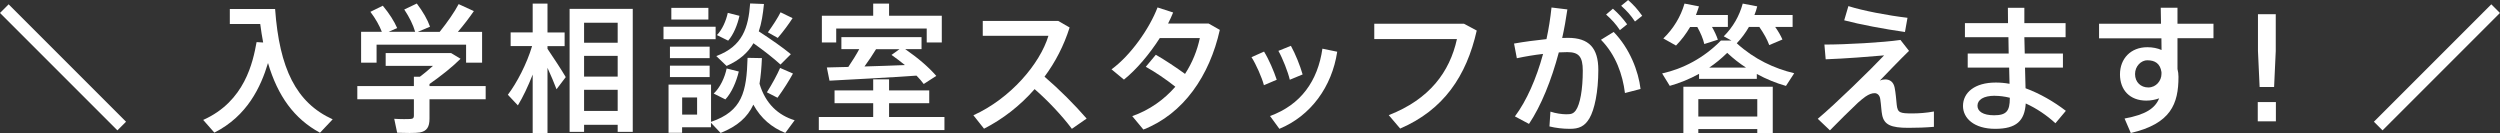
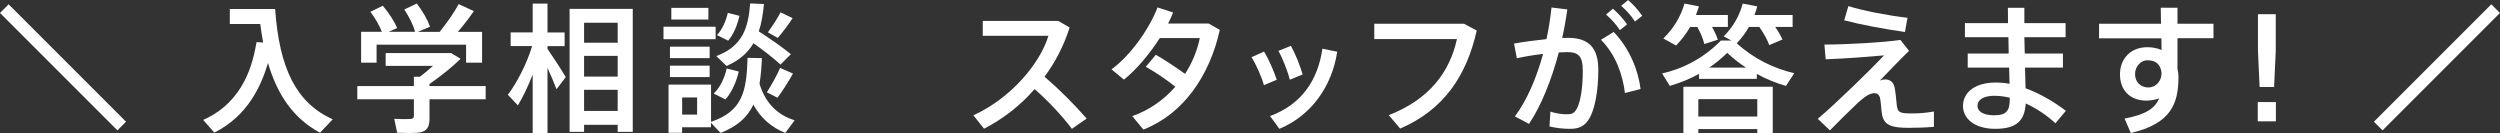
<svg xmlns="http://www.w3.org/2000/svg" id="_レイヤー_2" width="376.49" height="20.04" viewBox="0 0 376.49 20.04">
  <rect x="0" y="0" width="376.49" height="20.04" fill="#333333" stroke="none" />
  <defs>
    <style>.cls-1{fill:#fff;}</style>
  </defs>
  <g id="_レイヤー_1-2">
    <g>
      <path class="cls-1" d="M17.68,19.63L0,1.95,1.3,.65,18.98,18.33l-1.3,1.3Z" />
      <path class="cls-1" d="M39.63,6.4c-.17-.88-.31-1.8-.44-2.79h-4.58V1.36h6.82c.65,8.97,3.17,14.11,8.67,16.61l-1.91,2.02c-3.88-2.1-6.36-5.52-7.83-10.5-1.07,3.57-3.11,7.98-8.08,10.48-.52-.61-1.05-1.2-1.68-1.91,6.28-2.79,7.5-8.73,8.04-11.72l.99,.06Z" />
      <path class="cls-1" d="M62.33,12.97v-1.41h.9c.65-.48,1.34-1.07,1.97-1.64h-7.12v-1.93h9.85l1.43,.86c-1.22,1.22-2.96,2.6-4.68,3.8v.31h8.46v1.99h-8.46v2.94c0,1.2-.38,1.87-1.47,2.06-.65,.11-2.31,.08-3.4,.04l-.44-2.1c.86,.06,2.12,.06,2.5,.02,.36-.02,.46-.19,.46-.48v-2.48h-8.52v-1.99h8.52Zm-4.83-8.19c-.38-.97-.94-1.97-1.72-3l1.87-.92c.99,1.2,1.7,2.31,2.16,3.36l-1.28,.57h3.99c-.31-1.07-.86-2.18-1.64-3.36l1.89-.9c.94,1.26,1.6,2.39,1.99,3.49l-1.85,.78h3.3c1.15-1.43,2.27-3.04,2.86-4.18l2.29,1.05c-.63,.92-1.47,2.04-2.41,3.13h3.65v4.64h-2.41v-2.71h-13.48v2.71h-2.33V4.79h3.13Z" />
      <path class="cls-1" d="M77.99,15.87l-1.51-1.6c1.34-1.76,2.86-4.66,3.65-7.33h-3.23v-2.06h3.32V.54h2.23V4.89h2.58v2.06h-2.58v.4c1.01,1.49,2.12,3.19,2.75,4.26l-1.39,1.83c-.34-.88-.82-2.06-1.36-3.23v9.83h-2.23V11.23c-.69,1.76-1.47,3.4-2.23,4.64Zm9.97,2.92v1.07h-2.18V1.34h9.51V19.86h-2.27v-1.07h-5.06Zm5.06-15.37h-5.06v3.02h5.06V3.42Zm0,8.12v-3.13h-5.06v3.13h5.06Zm0,5.17v-3.19h-5.06v3.19h5.06Z" />
      <path class="cls-1" d="M107.77,4.03v1.87h-7.85v-1.87h7.85Zm-5.04,8.71h4.35v5.61c4.72-1.62,5.35-4.51,5.5-9.64l2.16,.04c-.06,1.43-.17,2.71-.36,3.86,.9,3.02,2.83,4.75,5.29,5.5l-1.41,1.91c-2.02-.82-3.65-2.16-4.81-4.26-.88,1.89-2.39,3.25-4.93,4.26l-1.45-1.53v.67h-4.35v.84h-2.04v-7.26h2.04Zm4.14-5.71v1.72h-5.98v-1.72h5.98Zm0,2.86v1.72h-5.98v-1.72h5.98Zm-.19-8.71v1.76h-5.58V1.18h5.58Zm-1.7,16.08v-2.58h-2.25v2.58h2.25Zm6.28-6.49c-.36,1.51-1.07,3.19-2.02,4.2l-1.76-.88c.97-.9,1.68-2.44,1.95-3.78l1.83,.46Zm7.83-2.6l-1.55,1.55c-1.11-1.01-2.48-2.08-4.07-3.21-.84,1.43-2.1,2.56-4.05,3.42l-1.55-1.49c3.99-1.47,4.83-4.3,5.1-7.92l2.08,.08c-.15,1.51-.36,2.9-.78,4.12,1.93,1.26,3.53,2.37,4.83,3.44Zm-7.73-5.79c-.29,1.34-.9,2.84-1.7,3.74l-1.7-.84c.8-.8,1.39-2.16,1.64-3.34l1.76,.44Zm8.06,8.69c-.57,1.05-1.43,2.41-2.33,3.65l-1.6-.82c.8-1.26,1.57-2.69,1.99-3.67l1.93,.84Zm-.06-8.34c-.55,.86-1.36,1.97-2.23,2.98l-1.49-.84c.76-1.05,1.51-2.21,1.91-3.02l1.81,.88Z" />
-       <path class="cls-1" d="M131.5,17.62v-2.08h-5.82v-1.93h5.82v-1.66h2.39v1.66h6.05v1.93h-6.05v2.08h8.34v1.97h-18.92v-1.97h8.19Zm0-15.24V.54h2.39v1.83h7.94V6.4h-2.27v-2.1h-13.63v2.1h-2.16V2.37h7.73Zm-3.74,7.69c.61-.9,1.2-1.85,1.64-2.67h-2.69v-1.81h12.07v1.81h-2.46c1.97,1.36,3.53,2.71,4.68,4.03l-1.89,1.22c-.31-.42-.67-.84-1.09-1.26-3.86,.27-9.76,.59-13.1,.76l-.4-1.99c.88-.02,1.99-.04,3.23-.08Zm8.52-.27c-.63-.5-1.3-1.03-2.02-1.53l1.2-.86h-3.53c-.48,.8-1.09,1.7-1.74,2.6,2.06-.06,4.22-.13,6.09-.21Z" />
      <path class="cls-1" d="M163.65,17.85l-2.23,1.55c-1.47-1.97-3.59-4.22-5.61-5.98-2.2,2.52-4.83,4.54-7.62,5.96l-1.6-2.02c5.61-2.54,10.02-7.75,11.3-11.97h-9.89V3.15h11.36l1.72,.99c-.86,2.73-2.16,5.23-3.78,7.41,2.23,1.91,4.54,4.22,6.34,6.3Z" />
      <path class="cls-1" d="M174.07,8.25c1.36,.78,3.09,1.93,4.39,2.88,1.11-1.7,1.85-3.57,2.23-5.4h-6.03c-1.53,2.39-3.51,4.75-5.4,6.26l-1.87-1.55c2.92-2.12,5.75-6.21,6.93-9.32l2.35,.76c-.21,.55-.48,1.09-.76,1.66h6.09l1.7,.96c-1.53,6.87-5.44,12.64-11.51,15.01l-1.68-2.02c2.62-.92,4.81-2.5,6.49-4.43-1.34-1.07-3.11-2.27-4.45-3l1.51-1.81Z" />
      <path class="cls-1" d="M190.36,7.77c.73,1.18,1.49,2.96,1.91,4.24l-1.93,.82c-.29-1.13-1.18-3.15-1.87-4.22l1.89-.84Zm11.02,.02c-.8,5.29-3.99,9.66-8.71,11.61l-1.41-1.93c4.64-1.68,7.2-5.29,7.89-10.14l2.23,.46Zm-6.97-.88c.67,1.2,1.39,3,1.76,4.3l-1.93,.8c-.27-1.16-1.07-3.21-1.72-4.35l1.89-.76Z" />
      <path class="cls-1" d="M220.46,3.57l1.93,1.03c-1.55,6.87-5,11.95-11.53,14.76l-1.72-2.02c6.13-2.39,9.18-6.49,10.27-11.46h-12.45V3.57h13.5Z" />
      <path class="cls-1" d="M232.89,5.9c.34-1.55,.59-3.15,.76-4.77l2.39,.29c-.21,1.45-.46,2.88-.78,4.3,.31-.02,.61-.02,.88-.02,3.15,0,4.56,1.53,4.56,4.83s-.57,5.98-1.34,7.29c-.71,1.2-1.57,1.6-3,1.58-.99,0-2.1-.13-3.02-.36l.15-2.23c.8,.27,1.74,.4,2.39,.4,.73,0,1.05-.08,1.43-.59,.65-.92,1.05-3.13,1.05-5.98,0-2.12-.61-2.79-2.33-2.79-.4,0-.82,.02-1.28,.04-1.11,4.2-2.67,8.06-4.49,10.77l-2.12-1.13c1.76-2.35,3.23-5.69,4.24-9.41-1.32,.15-2.69,.38-3.95,.65l-.42-2.21c1.49-.27,3.28-.5,4.89-.67Zm14.17,7.5l-2.35,.61c-.34-2.75-1.36-5.73-3.61-8.02l1.91-1.18c2.44,2.5,3.74,5.94,4.05,8.59Zm-4.16-12.09c.88,.78,1.43,1.39,2.14,2.35l-1.09,.88c-.65-.97-1.26-1.62-2.08-2.35l1.03-.88Zm2.29-1.3c.86,.76,1.41,1.38,2.12,2.37l-1.09,.86c-.63-.95-1.24-1.62-2.08-2.37l1.05-.86Z" />
      <path class="cls-1" d="M264.56,11.88h-8.69v-.76c-1.45,.8-2.92,1.39-4.41,1.81q-1.07-1.74-1.15-1.87c3.17-.71,6.26-2.31,8.86-4.96h1.57l-1.15-.63c1.39-1.38,2.35-3.06,2.86-4.93l2.18,.42c-.1,.44-.25,.88-.42,1.3h5.75v1.8h-2.62c.46,.65,.82,1.28,1.09,1.89l-1.99,.84c-.31-.86-.82-1.76-1.49-2.73h-1.57c-.5,.88-1.11,1.7-1.83,2.46,2.65,2.41,5.67,3.8,8.65,4.51l-1.24,1.91c-1.47-.42-2.94-1.01-4.39-1.8v.73Zm-5.86-5.9l-2.04,.65c-.19-.82-.55-1.66-1.05-2.56h-1.09c-.59,1.01-1.28,1.93-2.12,2.79l-1.91-1.07c1.51-1.45,2.62-3.28,3.19-5.25l2.18,.42c-.15,.44-.29,.88-.46,1.3h4.81v1.8h-2.39c.38,.67,.67,1.28,.88,1.91Zm-2.94,13.46v.59h-2.25v-6.97h13.46v6.97h-2.33v-.59h-8.88Zm8.88-1.89v-2.62h-8.88v2.62h8.88Zm-1.7-7.37c-.97-.63-1.91-1.36-2.83-2.22-.88,.86-1.78,1.6-2.71,2.22h5.54Z" />
      <path class="cls-1" d="M286.19,6l1.3,1.66c-1.41,1.37-3.17,3.21-4.39,4.47,.25-.11,.52-.17,.8-.17,.69,0,1.26,.36,1.43,1.26,.15,.76,.23,1.76,.31,2.56,.13,1.22,.5,1.3,2.39,1.3,.92,0,2.1-.08,3.21-.29v2.31c-1.32,.11-2.56,.15-3.86,.15-2.6,0-3.63-.46-3.93-1.91-.13-.59-.15-1.51-.29-2.41-.08-.61-.46-.9-.84-.9-.42,0-.84,.15-1.39,.52-.29,.21-.8,.61-1.11,.9-.99,.92-3.13,3.04-4.24,4.18l-1.83-1.74c2.69-2.25,8.06-7.5,9.99-9.55-2.14,.19-5.79,.48-8.8,.59l-.19-2.22c3.25,0,8.78-.31,11.42-.69Zm-7.83-5.08c2.16,.69,5.92,1.41,8.9,1.76l-.38,2.14c-3.09-.44-6.78-1.13-9.15-1.76l.63-2.14Z" />
      <path class="cls-1" d="M302.5,8.06c-.02-.82-.04-1.64-.04-2.46h-6.55V3.48h6.49c0-.86-.02-1.66-.02-2.31h2.48V3.48h6.21v2.12h-6.21c.02,.82,.04,1.64,.06,2.46h5.75v2.12h-5.71c.04,1.18,.06,2.25,.08,3.11,2.18,.8,4.3,2.04,6.07,3.4l-1.57,1.87c-1.3-1.2-2.86-2.25-4.47-2.98-.17,2.6-1.39,3.82-4.6,3.82s-4.85-1.62-4.85-3.44c0-2.02,1.76-3.53,4.93-3.53,.69,0,1.39,.06,2.08,.19-.02-.71-.04-1.55-.06-2.44h-6.24v-2.12h6.17Zm-2.08,6.36c-1.72,0-2.62,.61-2.62,1.51,0,.84,.84,1.43,2.5,1.43,1.85,0,2.37-.63,2.37-2.56v-.08c-.78-.19-1.53-.29-2.25-.29Z" />
      <path class="cls-1" d="M325.44,3.57c0-.88-.02-1.72-.04-2.41h2.52V3.57h5.42v2.18h-5.42v4.64c.1,.38,.15,.78,.15,1.18,0,4.09-1.15,7.05-7.18,8.46l-.94-2.18c3.21-.59,4.6-1.55,5.21-3.04-.59,.21-1.24,.34-1.93,.34-2.5,0-3.97-1.6-3.97-3.95s1.6-4.09,4.12-4.09c.8,0,1.53,.15,2.14,.42,0-.57,0-1.18-.02-1.76h-9.39V3.57h9.34Zm-2.02,5.5c-.99,0-1.89,.9-1.89,2.08,0,1.24,.88,2.02,1.99,2.02,1.2,0,1.99-1.03,1.99-2.04v-.27c-.19-1.3-.99-1.78-2.1-1.78Z" />
      <path class="cls-1" d="M342.74,15.37v2.9h-2.73v-2.9h2.73Zm-.02-13.23V7.68l-.25,5.42h-2.18l-.25-5.42V2.14h2.69Z" />
      <path class="cls-1" d="M375.18,.65l1.3,1.3-17.68,17.68-1.3-1.3L375.18,.65Z" />
    </g>
  </g>
</svg>